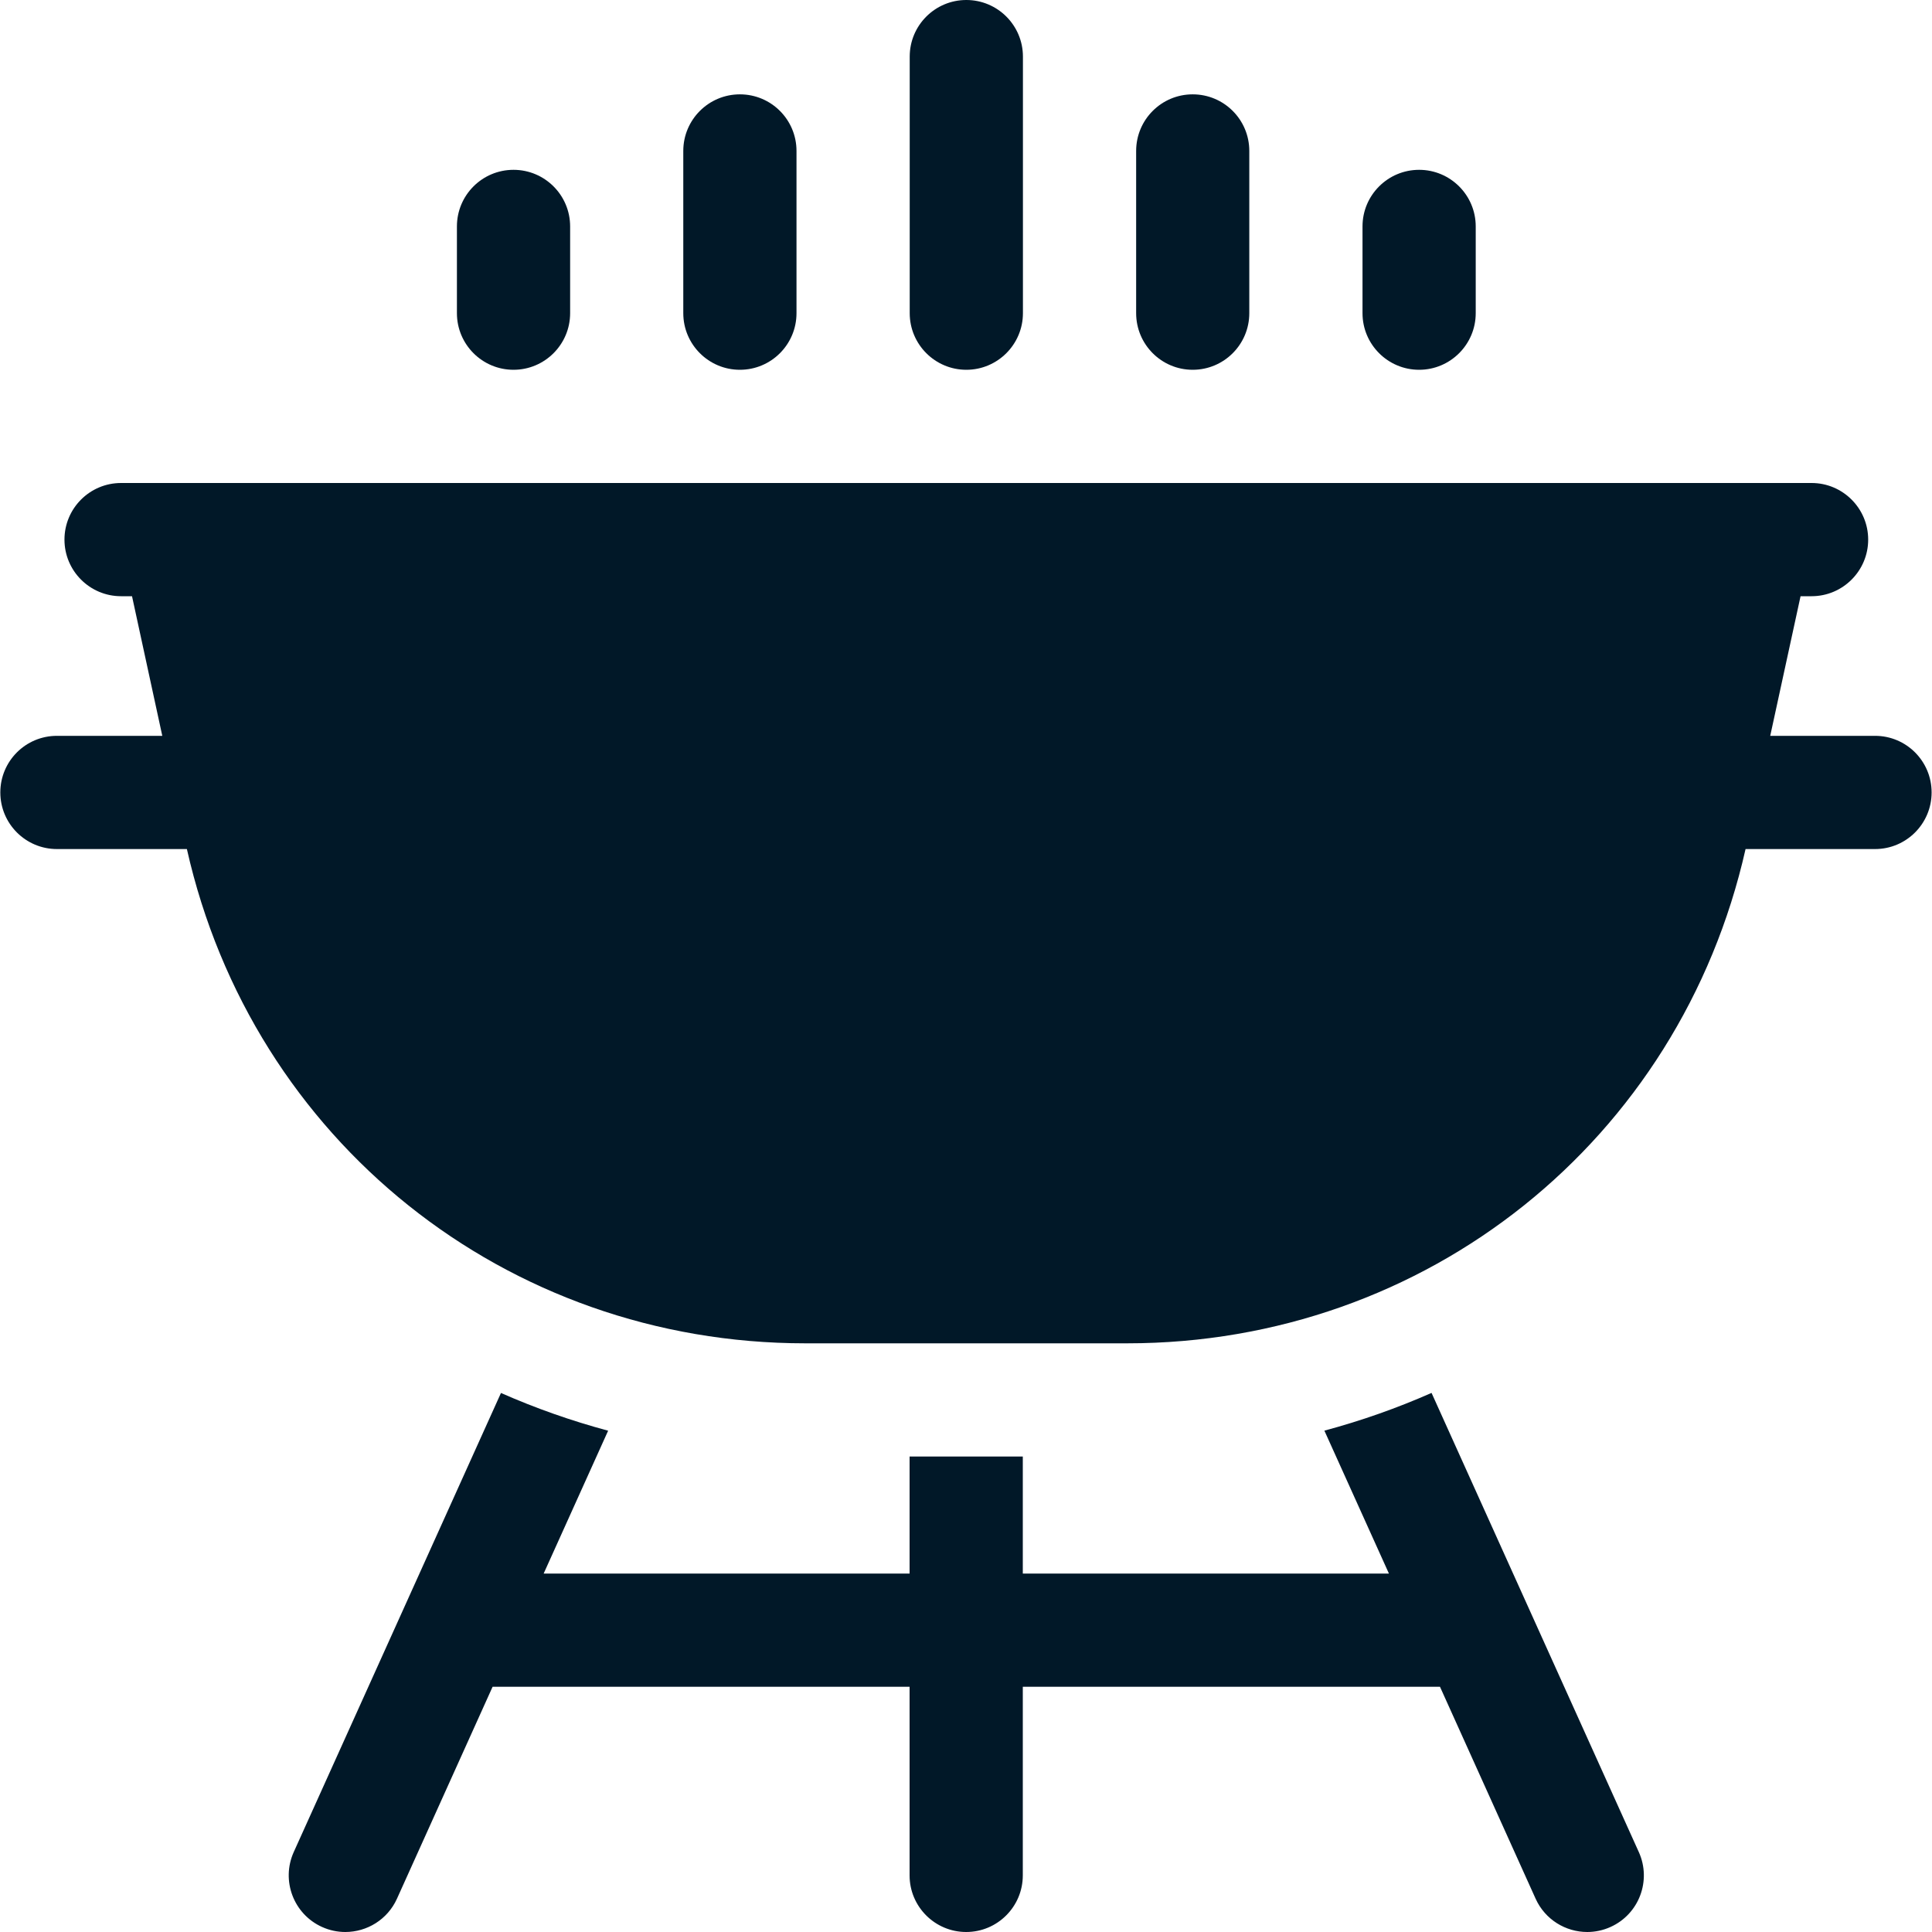
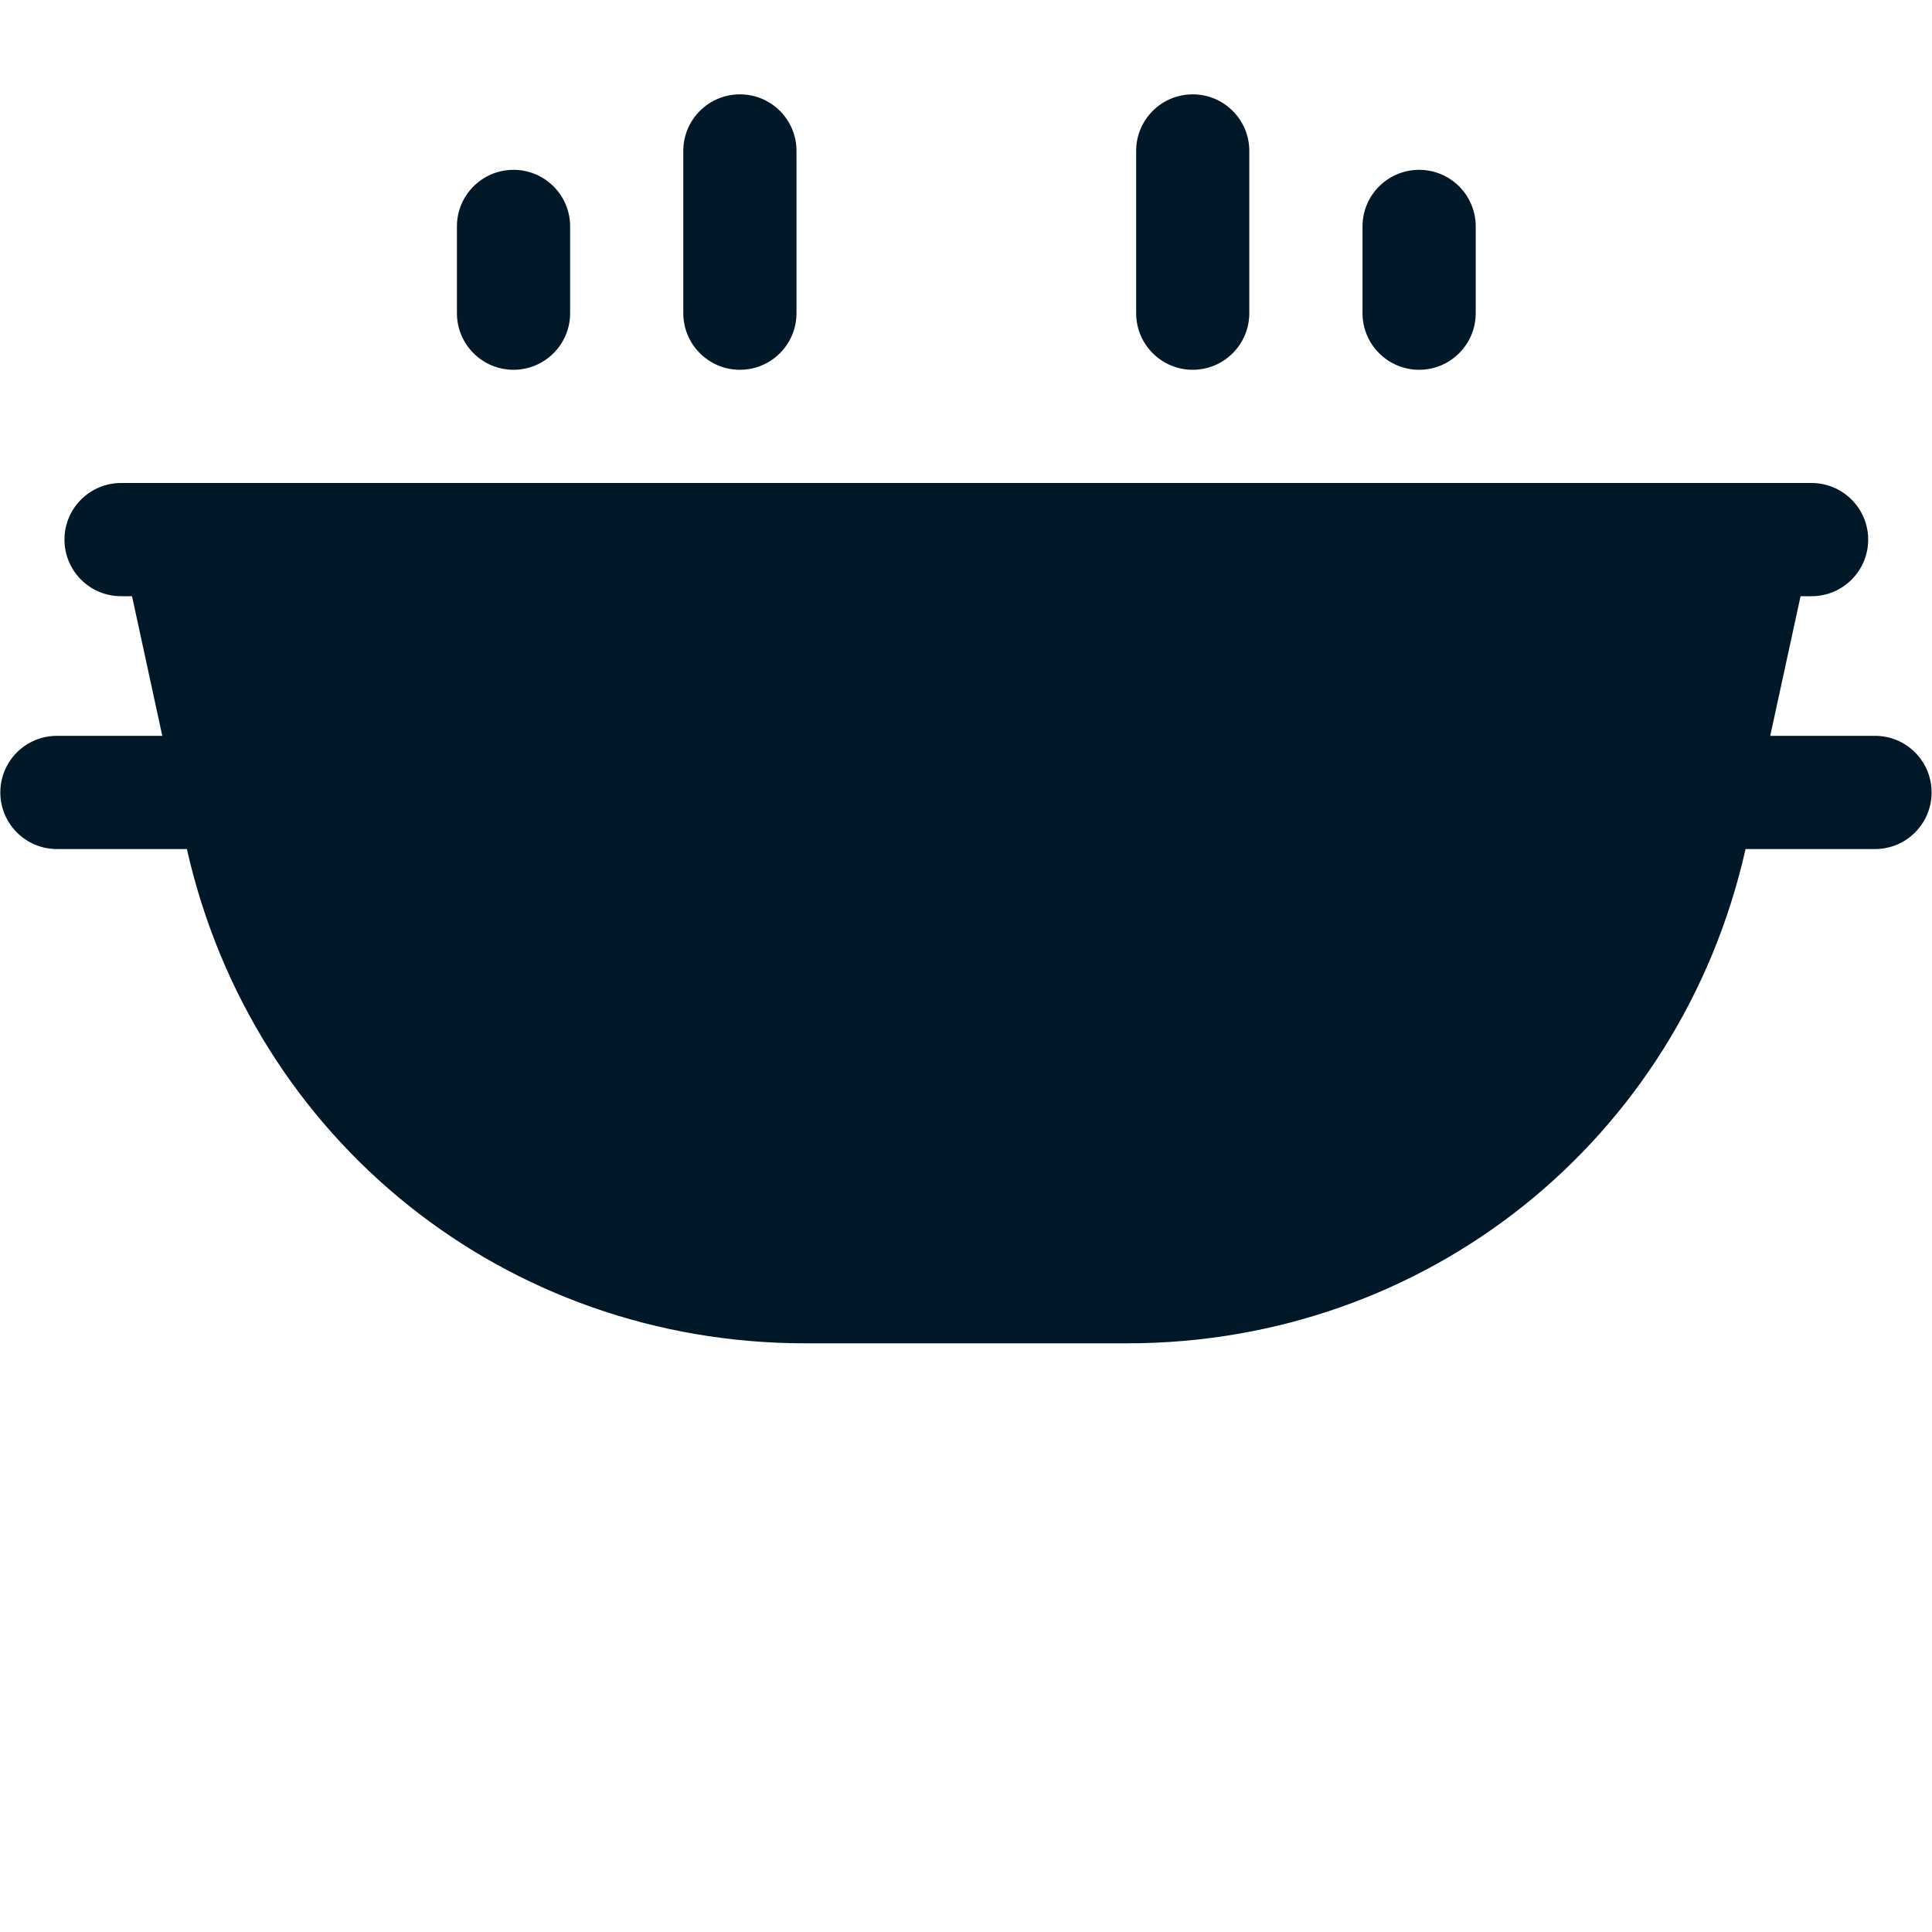
<svg xmlns="http://www.w3.org/2000/svg" width="30" height="30" viewBox="0 0 30 30" fill="none">
  <path d="M29.116 11.426H27.488C27.645 10.703 27.802 9.981 27.959 9.258H28.13C28.615 9.258 29.009 8.864 29.009 8.379C29.009 7.894 28.615 7.5 28.13 7.5H1.88C1.394 7.5 1.001 7.894 1.001 8.379C1.001 8.864 1.394 9.258 1.88 9.258H2.05C2.206 9.981 2.363 10.703 2.52 11.426H0.884C0.398 11.426 0.005 11.819 0.005 12.305C0.005 12.79 0.398 13.184 0.884 13.184H2.902C3.921 17.707 7.857 20.859 12.503 20.859H17.504C22.149 20.859 26.085 17.707 27.105 13.184H29.116C29.601 13.184 29.994 12.79 29.994 12.305C29.994 11.819 29.601 11.426 29.116 11.426Z" fill="#011828" />
-   <path d="M22.229 21.629C21.694 21.865 21.139 22.061 20.565 22.215L21.567 24.434H15.882V22.617H14.124V24.434H8.442L9.443 22.216C8.87 22.062 8.314 21.866 7.779 21.63L4.561 28.759C4.362 29.202 4.559 29.723 5.001 29.922C5.118 29.975 5.241 30 5.362 30C5.697 30 6.017 29.808 6.164 29.483L7.649 26.192H14.124V29.121C14.124 29.606 14.518 30 15.003 30C15.488 30 15.882 29.606 15.882 29.121V26.192H22.36L23.845 29.483C23.992 29.808 24.312 30 24.647 30C24.768 30 24.891 29.975 25.008 29.922C25.451 29.723 25.647 29.202 25.448 28.76L22.229 21.629Z" fill="#011828" />
-   <path d="M15.005 5.742C15.49 5.742 15.884 5.348 15.884 4.863V0.879C15.884 0.393 15.49 -6.77109e-05 15.005 -6.77109e-05C14.52 -6.77109e-05 14.126 0.393 14.126 0.879V4.863C14.126 5.348 14.52 5.742 15.005 5.742Z" fill="#011828" />
  <path d="M11.489 5.742C11.975 5.742 12.368 5.348 12.368 4.863V2.344C12.368 1.858 11.975 1.465 11.489 1.465C11.004 1.465 10.61 1.858 10.61 2.344V4.863C10.61 5.348 11.004 5.742 11.489 5.742Z" fill="#011828" />
  <path d="M7.974 5.742C8.459 5.742 8.853 5.348 8.853 4.863V3.516C8.853 3.03 8.459 2.637 7.974 2.637C7.488 2.637 7.095 3.03 7.095 3.516V4.863C7.095 5.348 7.488 5.742 7.974 5.742Z" fill="#011828" />
  <path d="M18.52 5.742C19.006 5.742 19.399 5.348 19.399 4.863V2.344C19.399 1.858 19.006 1.465 18.52 1.465C18.035 1.465 17.642 1.858 17.642 2.344V4.863C17.642 5.348 18.035 5.742 18.52 5.742Z" fill="#011828" />
  <path d="M22.036 5.742C22.521 5.742 22.915 5.348 22.915 4.863V3.516C22.915 3.03 22.521 2.637 22.036 2.637C21.551 2.637 21.157 3.03 21.157 3.516V4.863C21.157 5.348 21.551 5.742 22.036 5.742Z" fill="#011828" />
</svg>